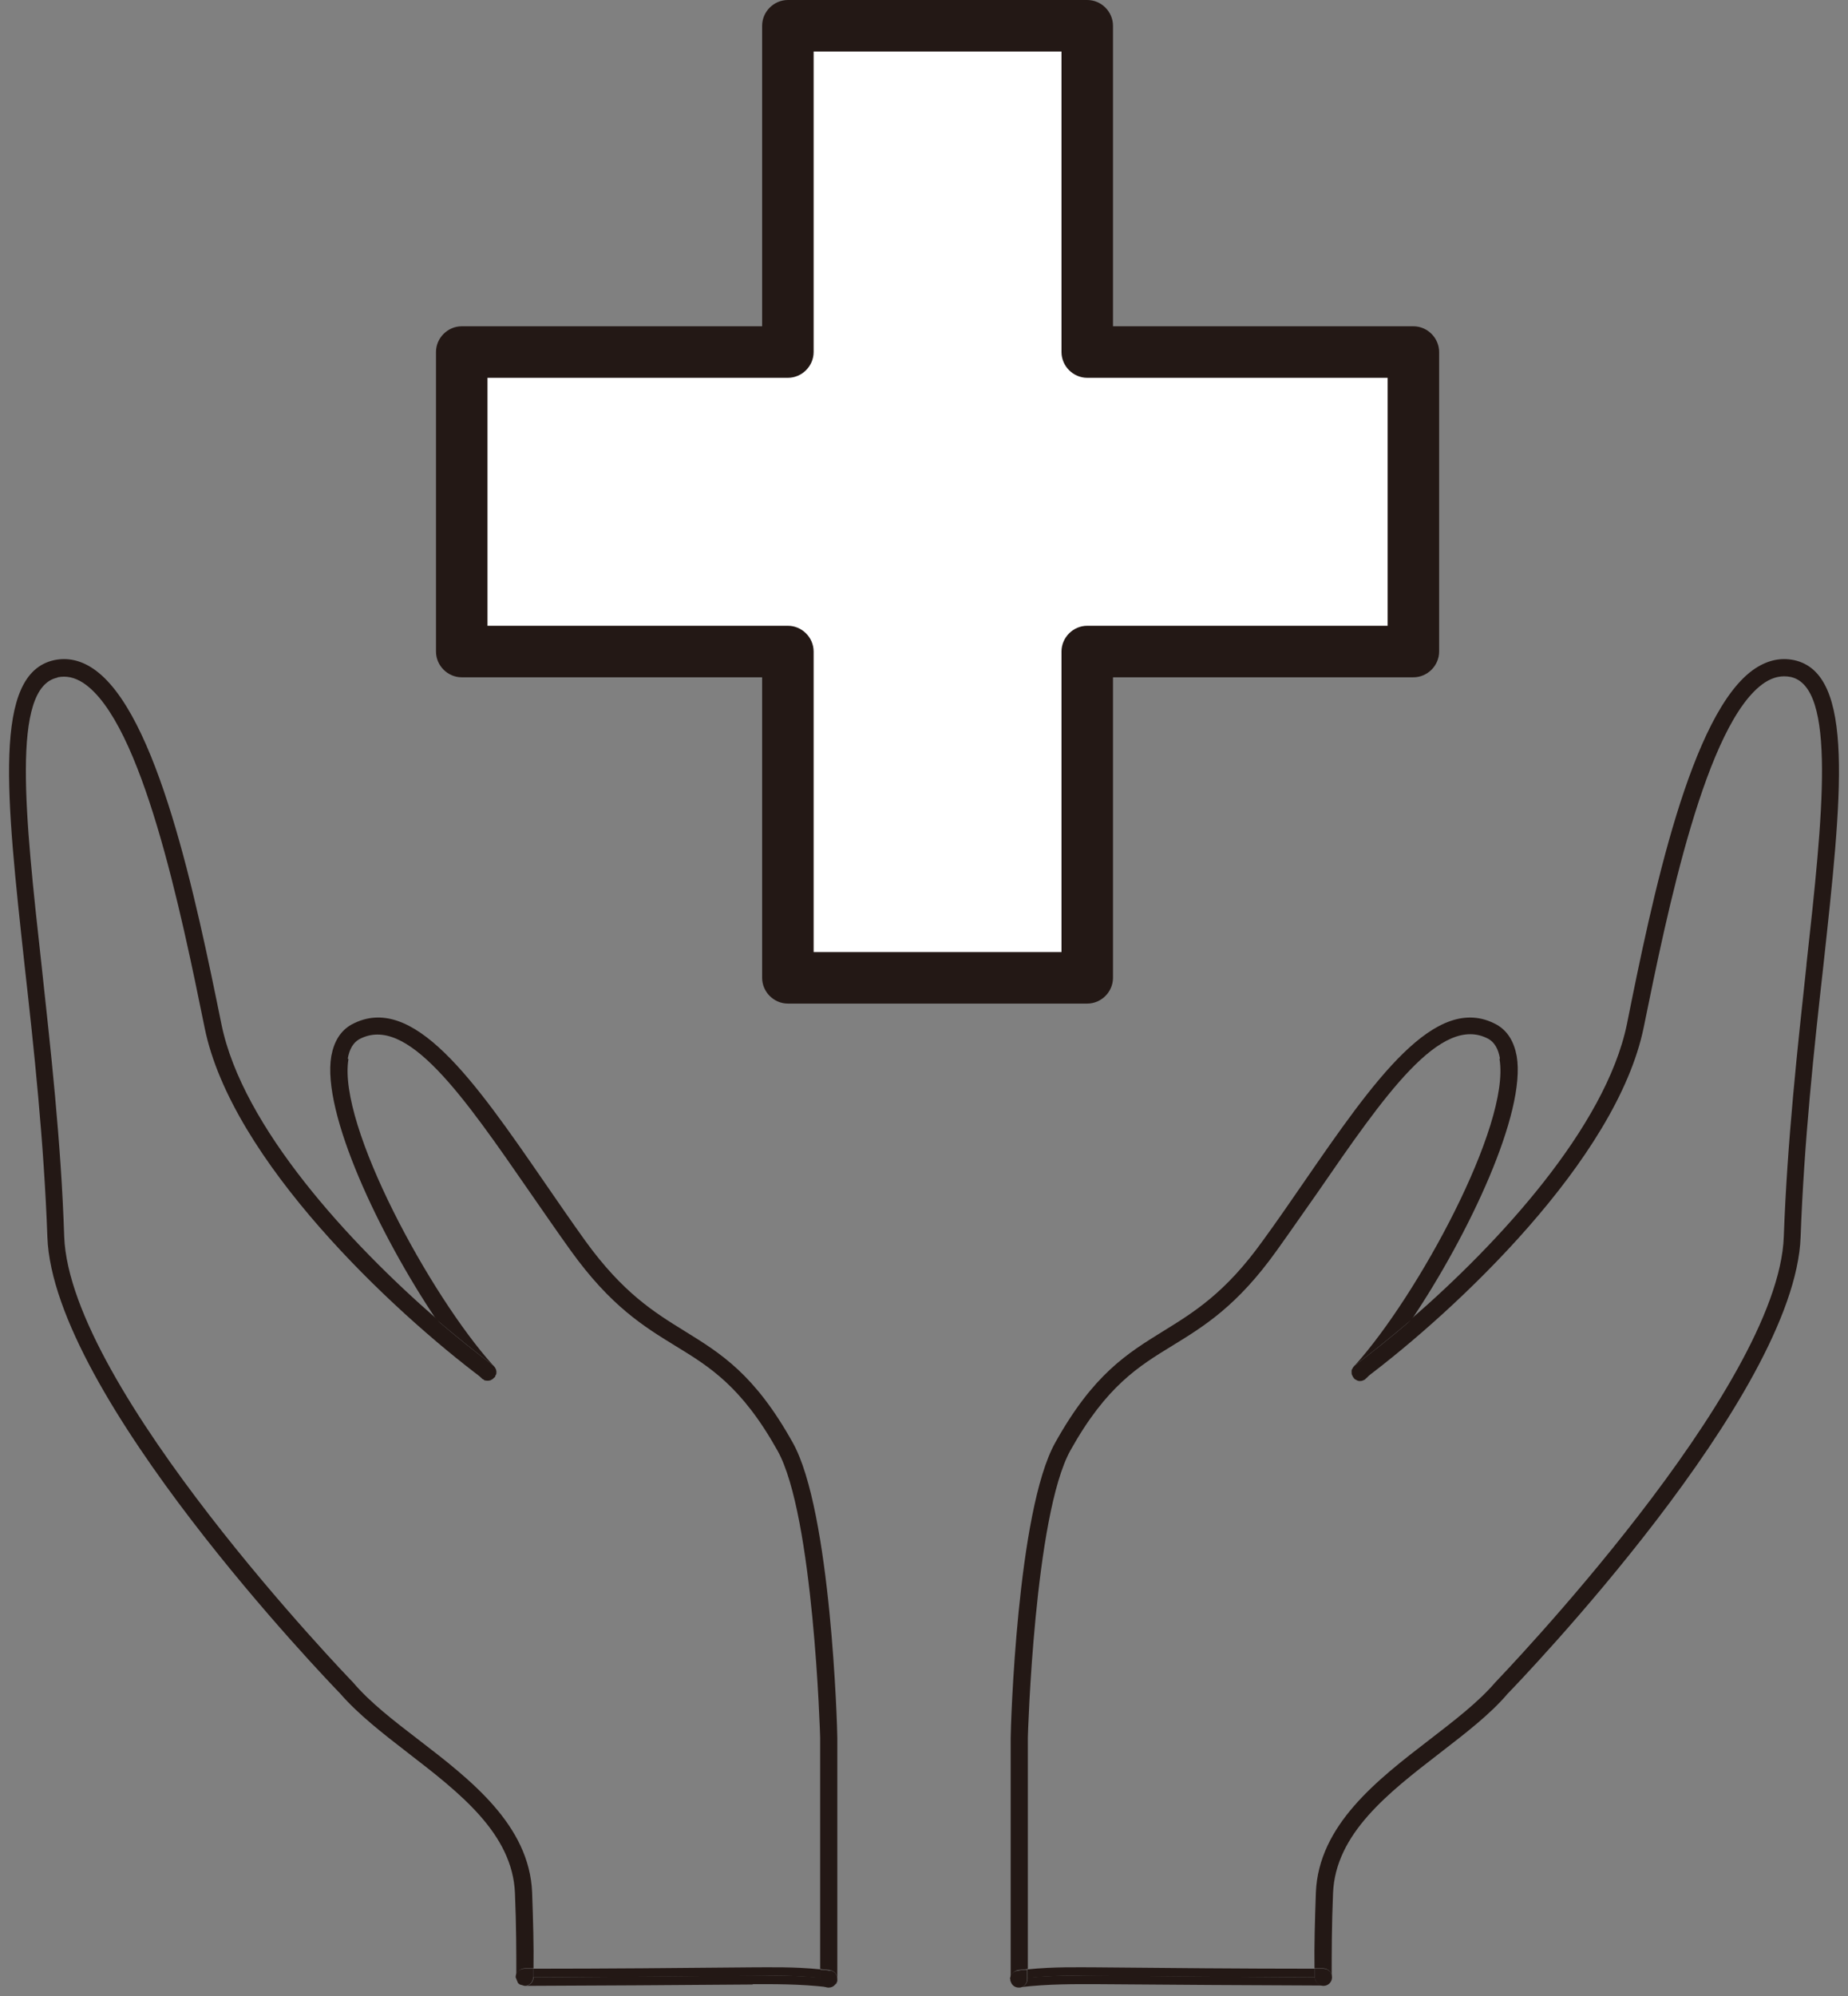
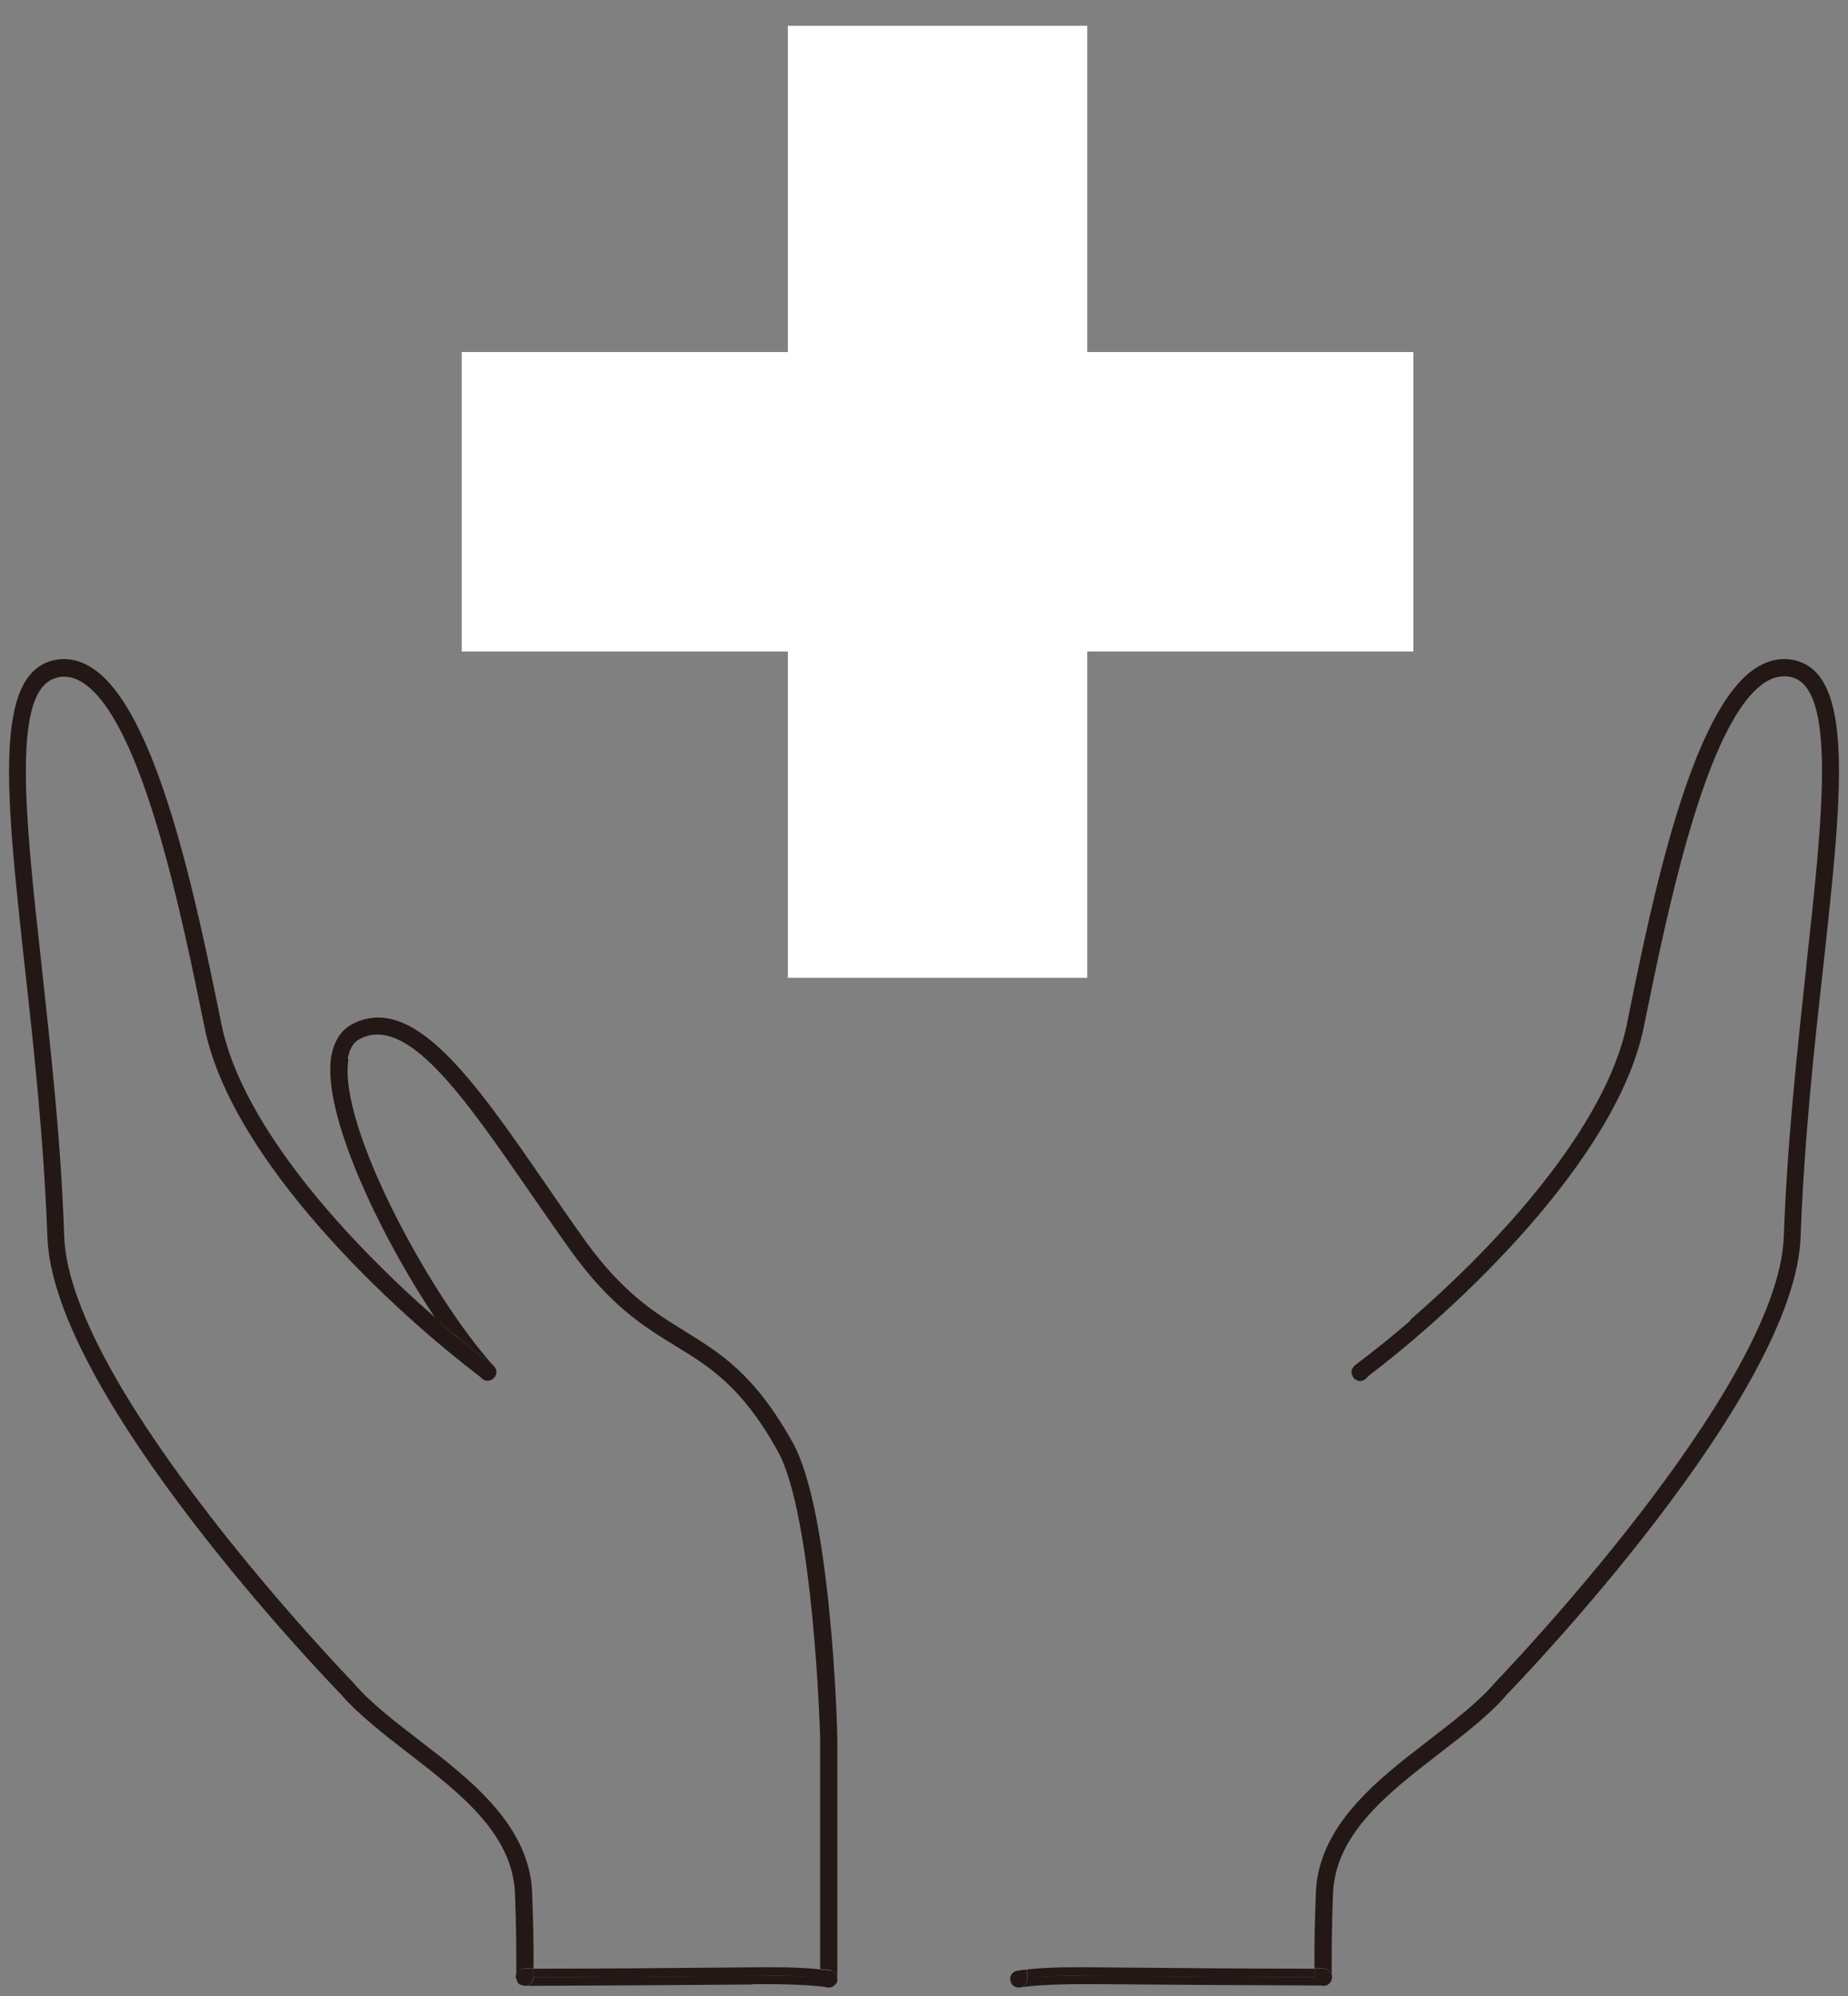
<svg xmlns="http://www.w3.org/2000/svg" id="_レイヤー_2" data-name="レイヤー 2" viewBox="0 0 53.83 58.12">
  <rect x="0" y="0" width="53.83" height="58.12" fill="#808080" stroke="none" />
  <defs>
    <style>
      .cls-1 {
        fill: #231815;
      }

      .cls-2 {
        fill: #fff;
      }

      .cls-3 {
        fill: #231815;
      }
    </style>
  </defs>
  <g id="_レイヤー_1-2" data-name="レイヤー 1">
    <g>
      <g>
        <g>
          <path class="cls-1" d="M24.39,57.65s0,.05-.02.06c.01-.03.02-.06.02-.1v.03Z" />
          <path class="cls-1" d="M24.33,57.78s.03-.05.05-.07c0,.03-.02.05-.05.07Z" />
          <path class="cls-1" d="M24.17,57.37c.13.01.22.12.22.25,0,.04,0,.07-.02.1s-.03.05-.05.07c-.04.05-.11.08-.18.08h-.01c-.14,0-.24-.12-.24-.25v-.27c.09,0,.19.01.28.03Z" />
          <path class="cls-1" d="M21.92,57.53c-2.13.02-4.26.03-6.39.04v-.25c2.13,0,4.25-.02,6.38-.04.5,0,1.23-.02,1.99.06v.25c-.74-.08-1.46-.07-1.98-.06Z" />
          <path class="cls-1" d="M21.92,57.78c-2.21.02-4.42.03-6.63.04.14,0,.25-.11.25-.25h0c2.13-.01,4.26-.03,6.39-.05.52,0,1.24-.01,1.98.06v.03c0,.14.1.25.24.25h-.02c-.83-.1-1.65-.09-2.2-.09Z" />
          <path class="cls-1" d="M15.28,57.32h.25v.25h0c0,.14-.11.25-.25.25l-.14-.04s-.03-.03-.05-.04l-.07-.17c0-.14.11-.25.25-.25Z" />
          <path class="cls-1" d="M15.1,57.74s.03.03.05.04c-.02-.01-.03-.03-.05-.04Z" />
          <path class="cls-1" d="M14.42,39.84s.03.07.03.11c0-.04,0-.08-.03-.11Z" />
          <path class="cls-1" d="M14.4,40.1s-.01.02-.03.02c.03-.02.04-.05.05-.07,0,.02,0,.04-.02.05Z" />
          <path class="cls-1" d="M14.38,40.12s0,0,0,.01c-.02.02-.04.03-.06.04.03-.01.05-.03.06-.05Z" />
          <path class="cls-1" d="M14.35,39.75s.03.02.03.03c.02.02.03.04.04.06-.01-.03-.04-.06-.07-.09Z" />
          <path class="cls-1" d="M14.2,40.2s.08,0,.11-.03c-.03.02-.07.03-.11.03Z" />
          <path class="cls-1" d="M14.08,40.16s.03.02.05.03c-.02,0-.03-.01-.05-.03Z" />
          <path class="cls-1" d="M14.02,40.12c-.41-.45-.86-1.03-1.31-1.7.59.51,1.16.96,1.65,1.33.03.03.06.06.07.09.02.03.03.07.03.11s0,.07-.03.1c0,.03-.02.05-.05.07-.02.03-.04.04-.06.05-.03.02-.07.03-.11.03-.03,0-.06,0-.08-.01-.02,0-.03-.01-.05-.03-.03,0-.05-.03-.06-.05Z" />
          <path class="cls-1" d="M10.15,30.84c-.32,1.92,2.39,6.89,4.21,8.91-.49-.37-1.05-.82-1.65-1.33-1.66-2.47-3.34-6.02-3.06-7.67.08-.43.27-.74.59-.92,1.78-.96,3.57,1.62,5.63,4.61.38.55.77,1.12,1.18,1.69,1.1,1.52,2.01,2.08,2.9,2.63,1.05.65,2.03,1.25,3.14,3.24,1.12,1.99,1.3,8.32,1.3,8.59v7.02c0-.12-.09-.23-.22-.25-.09-.01-.19-.02-.28-.03v-6.74c0-.06-.19-6.47-1.24-8.35s-1.99-2.45-2.97-3.05c-.93-.57-1.89-1.16-3.05-2.77-.41-.57-.8-1.14-1.19-1.7-1.93-2.79-3.59-5.21-4.98-4.46-.17.1-.28.28-.33.56Z" />
          <path class="cls-1" d="M1.67,19.73c-1.35.29-.94,4.03-.46,8.37.26,2.41.57,5.13.66,7.9.16,4.43,8.32,12.89,8.41,12.98.5.59,1.19,1.12,1.92,1.68,1.51,1.16,3.22,2.48,3.3,4.44.03.84.05,1.56.04,2.21h-.25c-.14,0-.25.11-.25.25,0-.7,0-1.5-.04-2.44-.07-1.73-1.61-2.92-3.1-4.07-.75-.58-1.46-1.13-1.99-1.74-.33-.34-8.37-8.68-8.53-13.3-.1-2.76-.39-5.47-.66-7.87-.54-4.96-.94-8.53.86-8.92.38-.08.76,0,1.12.24,1.88,1.24,3.01,6.72,3.75,10.36.61,3,3.74,6.38,6.27,8.58.45.66.9,1.25,1.31,1.7.01.02.03.04.06.05-.01,0-.02,0-.03-.01-2.64-1.98-7.32-6.36-8.1-10.22-.68-3.34-1.82-8.91-3.54-10.04-.25-.16-.49-.21-.74-.16Z" />
        </g>
        <g>
          <path class="cls-1" d="M29.44,57.69s-.01-.04-.01-.06v.03s0,.03.01.04Z" />
          <path class="cls-1" d="M29.43,57.62h0s0,.05.01.07c.03.11.12.18.24.18h.01c.13,0,.23-.12.23-.25v-.27c-.09,0-.19.01-.28.03-.12.01-.22.12-.22.25Z" />
          <path class="cls-1" d="M38.3,57.57v-.25c-2.13,0-4.25-.02-6.38-.04-.5,0-1.23-.02-1.99.06v.25c.75-.08,1.47-.07,1.99-.06,2.13.02,4.25.03,6.38.04Z" />
          <path class="cls-1" d="M38.3,57.57h0c-2.13-.01-4.25-.03-6.38-.05-.52,0-1.24-.01-1.99.06v.03c0,.14-.1.25-.23.25h.01c.83-.1,1.65-.09,2.2-.09,2.21.02,4.42.03,6.64.04-.14,0-.25-.11-.25-.25Z" />
          <path class="cls-1" d="M38.3,57.57h0c0,.14.11.25.25.25s.25-.11.25-.25-.11-.25-.25-.25h-.25v.25Z" />
-           <path class="cls-1" d="M39.4,39.84s-.03.07-.03.11c0-.04,0-.08.03-.11Z" />
+           <path class="cls-1" d="M39.4,39.84s-.03.07-.03.11c0-.04,0-.08.03-.11" />
          <path class="cls-1" d="M39.43,40.1s-.03-.03-.03-.05c0,.01.01.03.02.05h0Z" />
          <path class="cls-1" d="M39.45,40.12h.01s.04.05.06.05c-.03-.01-.05-.03-.07-.05Z" />
-           <path class="cls-1" d="M39.47,39.75s-.03.02-.03.03c-.02.02-.03.04-.04.06.01-.03.04-.06.07-.09Z" />
-           <path class="cls-1" d="M39.62,40.2s-.07,0-.1-.03c.03.02.06.03.1.03Z" />
          <path class="cls-1" d="M39.81,40.12c.41-.45.86-1.03,1.31-1.7-.59.51-1.16.96-1.65,1.33-.03.03-.06.06-.07.09-.02.03-.03.07-.03.11s0,.08.03.11c0,.02.01.03.03.05,0,.01,0,.01.01.02.02.03.05.04.07.05.03.02.06.03.1.03.05,0,.08-.01.12-.03.03-.01.05-.03.06-.05Z" />
-           <path class="cls-1" d="M43.68,30.84c.32,1.92-2.39,6.89-4.21,8.91.49-.37,1.05-.82,1.65-1.33,1.66-2.47,3.34-6.02,3.06-7.67-.08-.43-.27-.74-.59-.92-1.77-.96-3.57,1.63-5.63,4.62-.38.55-.77,1.12-1.18,1.68-1.09,1.52-2.01,2.08-2.9,2.63-1.05.65-2.03,1.25-3.14,3.24-1.12,1.99-1.3,8.32-1.3,8.6v7.01c0-.12.1-.23.22-.25.09-.01.19-.02.28-.03v-6.74c0-.06.19-6.47,1.24-8.36,1.05-1.88,1.99-2.45,2.97-3.05.93-.57,1.89-1.16,3.04-2.77.41-.57.8-1.14,1.19-1.69,1.93-2.8,3.59-5.22,4.98-4.47.17.1.28.28.33.56Z" />
          <path class="cls-1" d="M52.62,28.1c-.26,2.41-.56,5.13-.66,7.9-.15,4.43-8.32,12.89-8.41,12.99-.49.57-1.18,1.1-1.92,1.67-1.51,1.16-3.22,2.48-3.3,4.44-.03.85-.05,1.57-.04,2.21h.25c.14,0,.25.11.25.25,0-.7,0-1.5.04-2.44.07-1.73,1.61-2.92,3.1-4.07.75-.58,1.47-1.13,1.98-1.73.34-.35,8.38-8.69,8.54-13.31.1-2.76.39-5.47.66-7.87.54-4.96.94-8.53-.85-8.92-.39-.08-.76,0-1.13.24-1.88,1.24-3.01,6.72-3.74,10.36-.62,3-3.74,6.38-6.28,8.58-.45.66-.9,1.25-1.31,1.7-.02.02-.04.04-.06.05.01,0,.02-.01.03-.02,2.64-1.98,7.32-6.36,8.11-10.22.68-3.34,1.81-8.91,3.53-10.04.25-.16.49-.21.75-.16,1.34.29.94,4.03.46,8.37Z" />
        </g>
      </g>
      <g>
        <polygon class="cls-2" points="41.17 10.25 31.67 10.25 31.67 .75 22.95 .75 22.95 10.25 13.45 10.25 13.45 18.97 22.95 18.97 22.95 28.47 31.67 28.47 31.67 18.97 41.17 18.97 41.17 10.25" />
-         <path class="cls-3" d="M31.67,29.22h-8.72c-.41,0-.75-.34-.75-.75v-8.75h-8.75c-.41,0-.75-.34-.75-.75v-8.72c0-.41.34-.75.75-.75h8.75V.75c0-.41.34-.75.75-.75h8.72c.41,0,.75.34.75.75v8.75h8.75c.41,0,.75.34.75.75v8.72c0,.41-.34.75-.75.75h-8.75v8.75c0,.41-.34.75-.75.75ZM23.7,27.72h7.22v-8.75c0-.41.34-.75.75-.75h8.75v-7.22h-8.75c-.41,0-.75-.34-.75-.75V1.5h-7.22v8.75c0,.41-.34.75-.75.75h-8.75v7.22h8.75c.41,0,.75.34.75.75v8.75Z" />
      </g>
    </g>
  </g>
</svg>